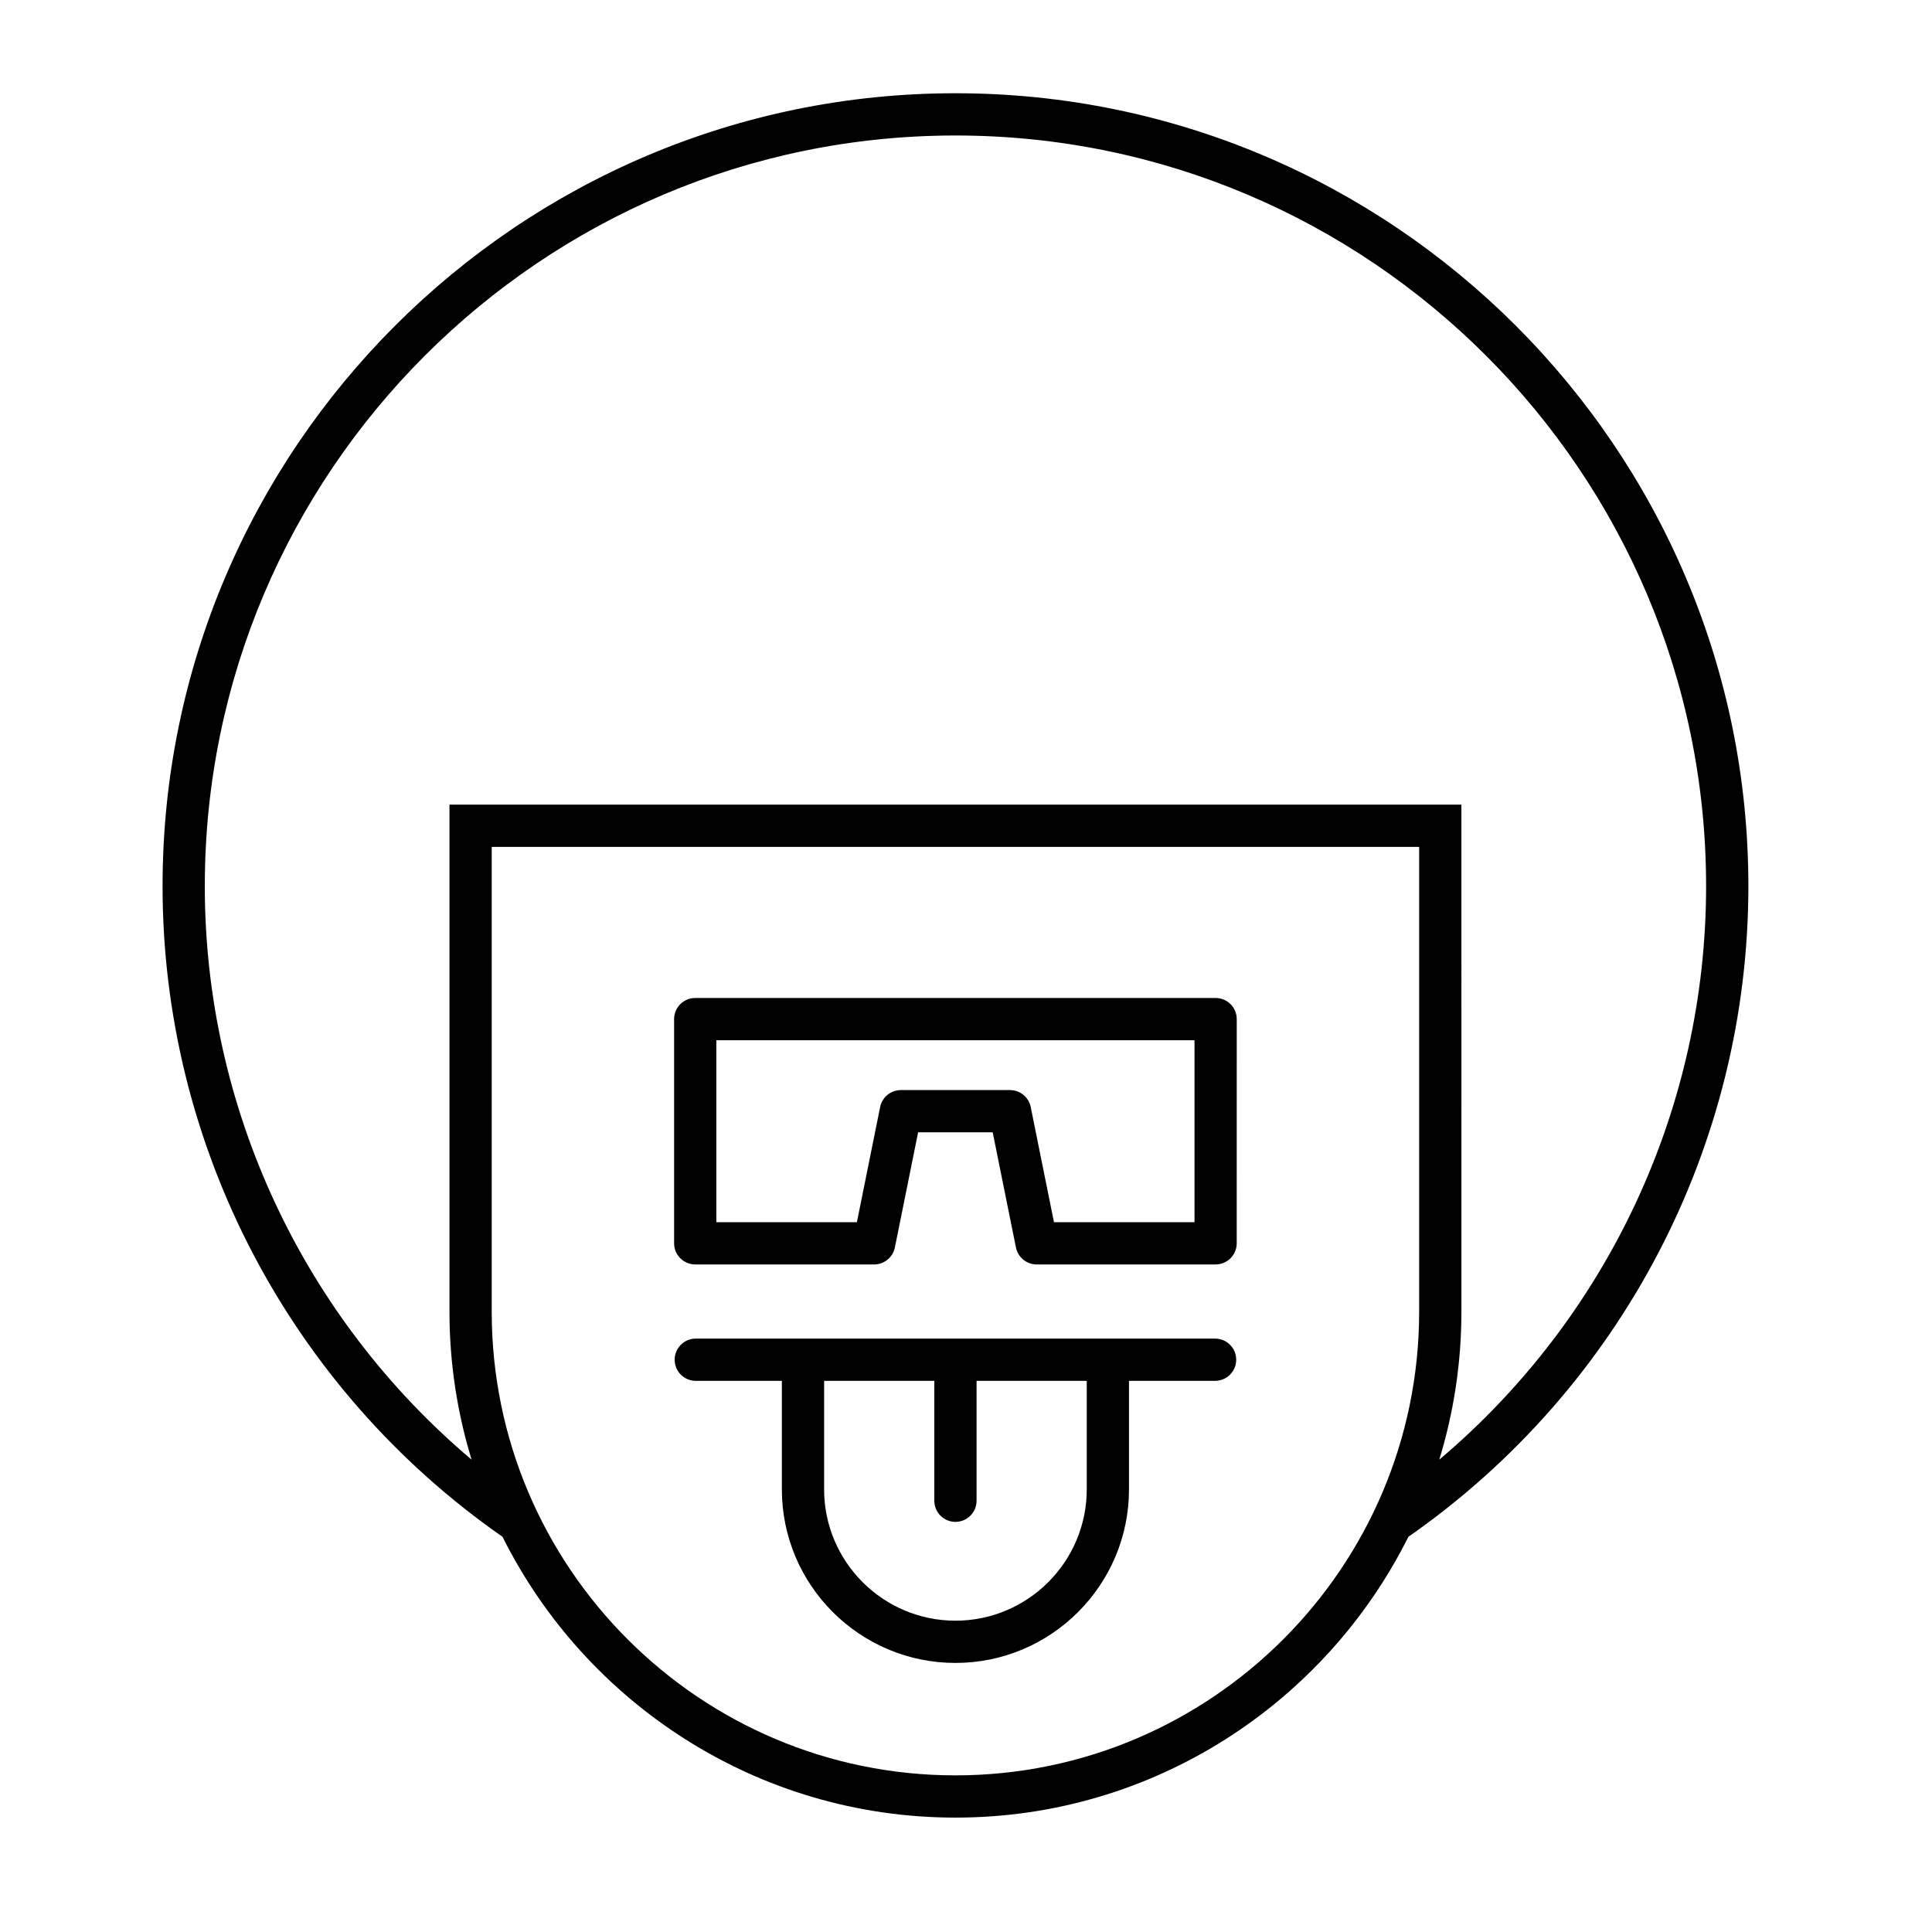
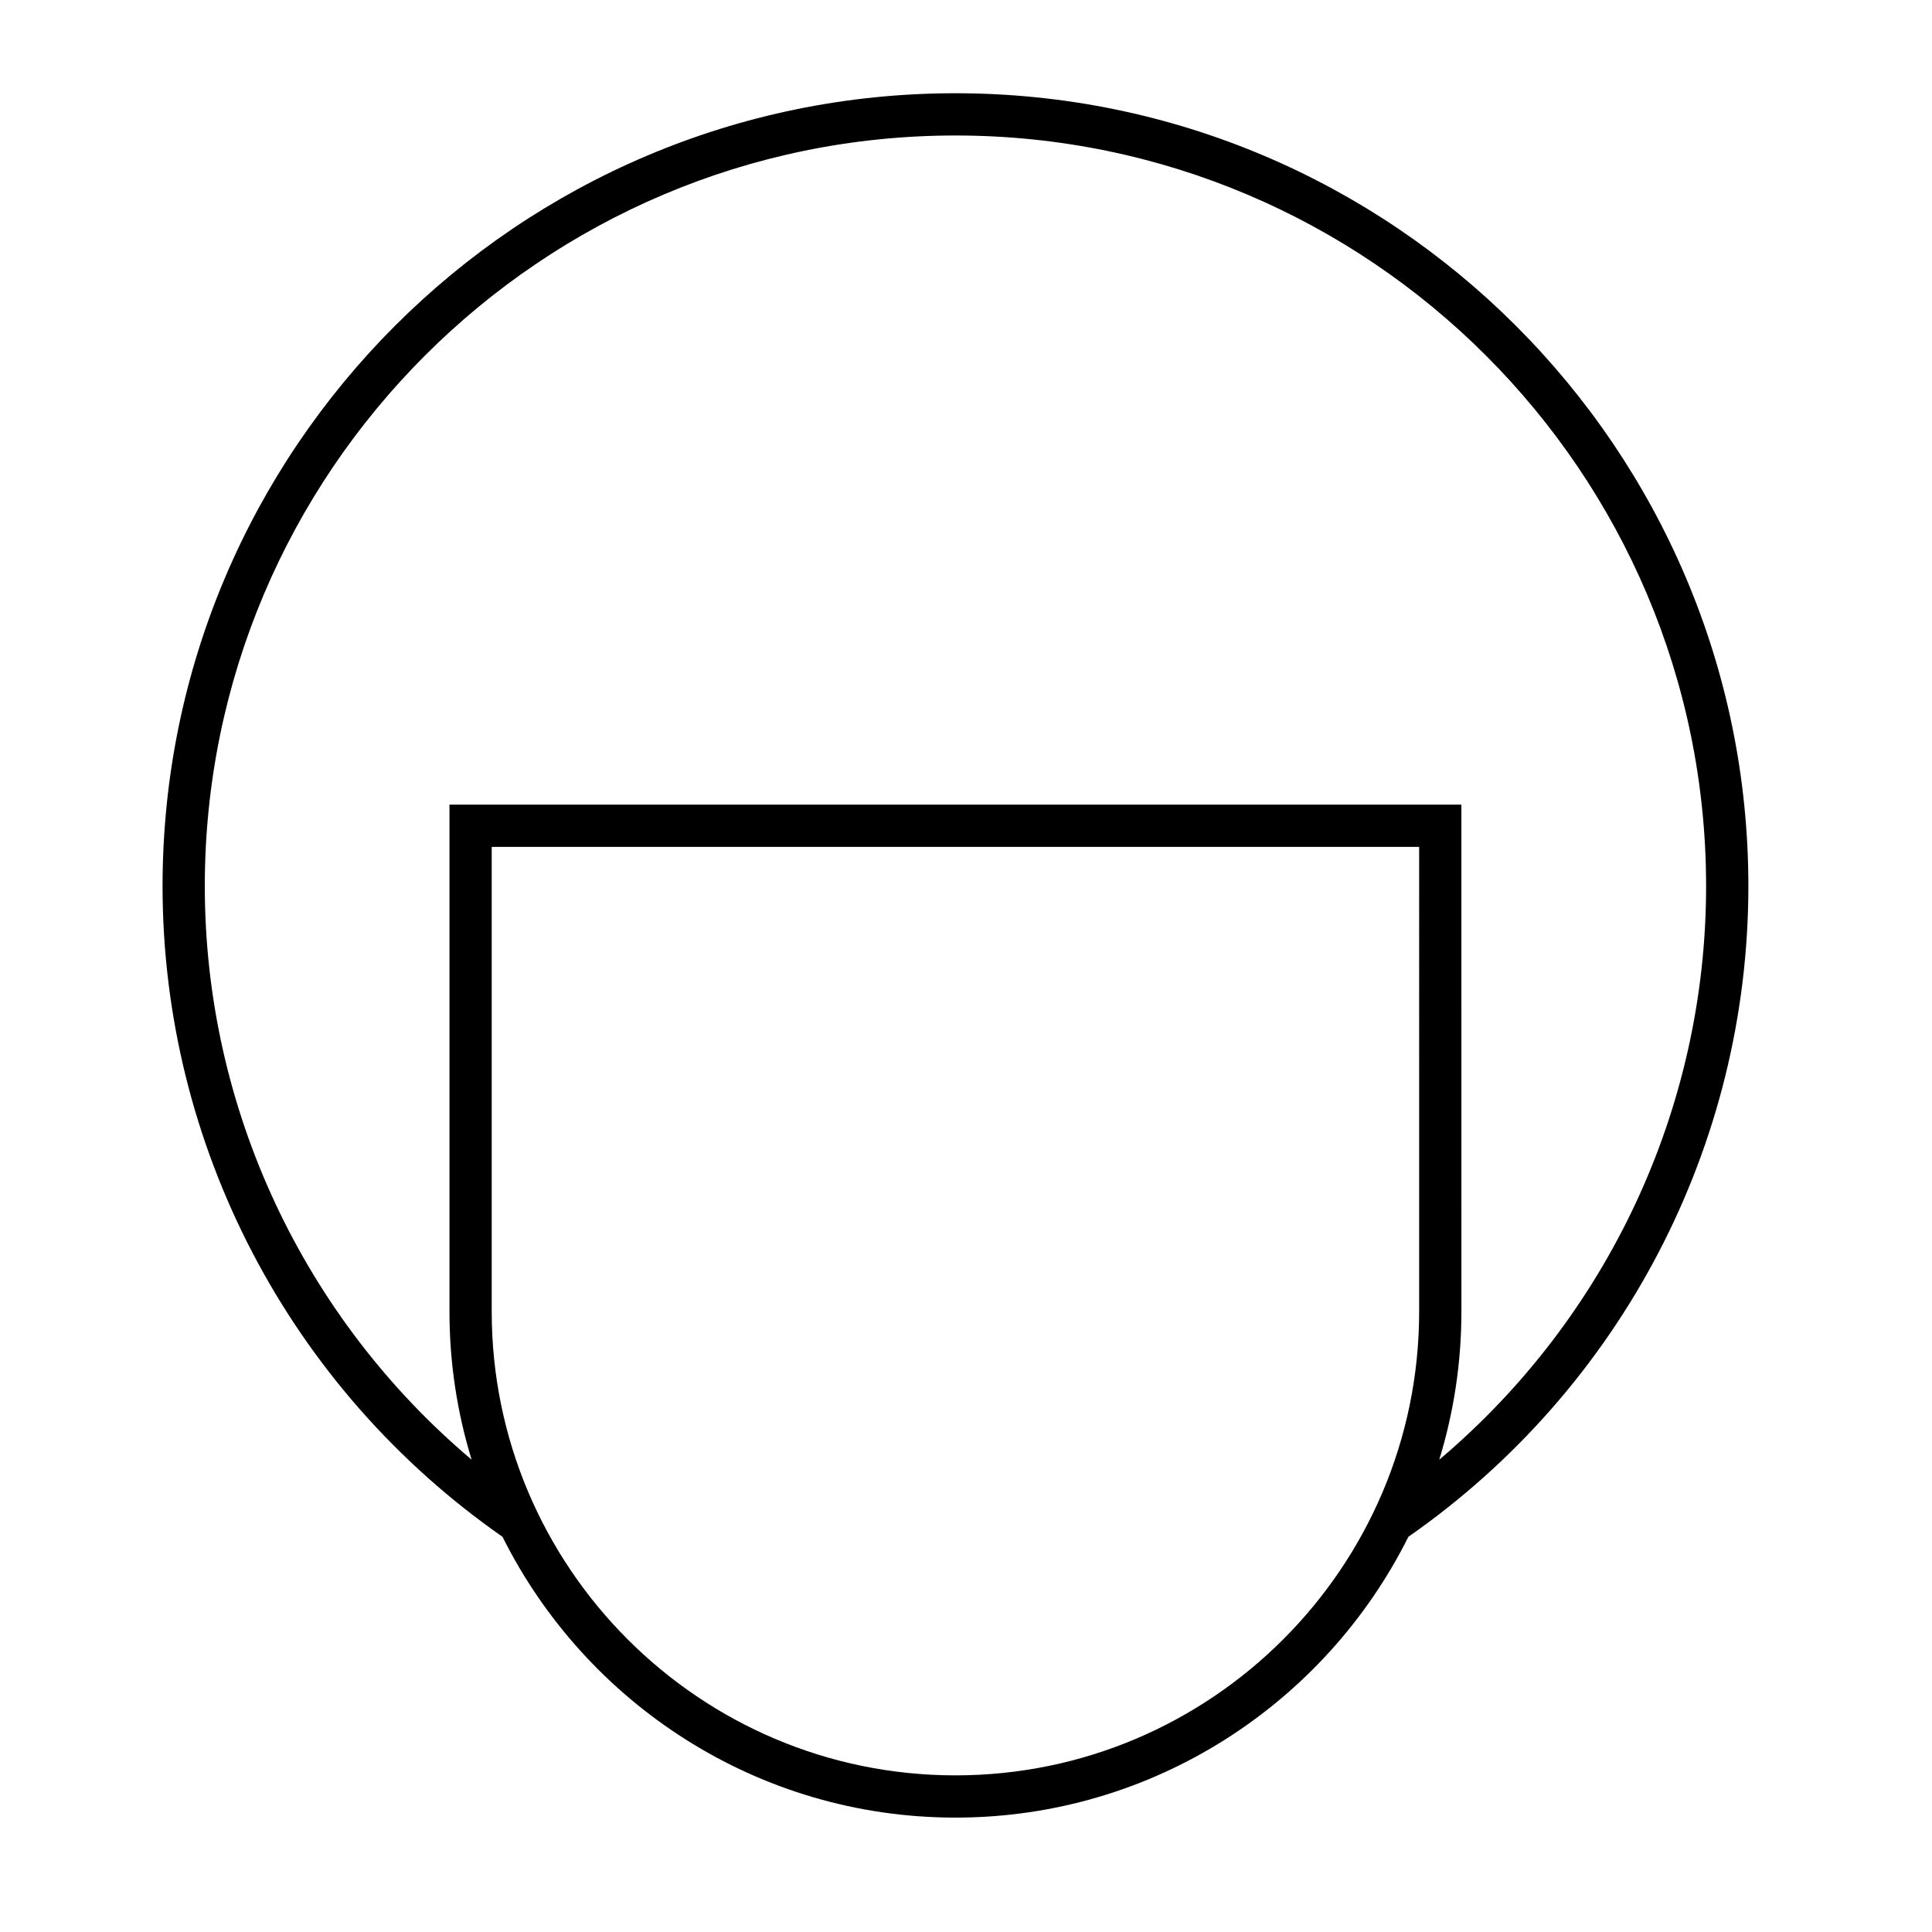
<svg xmlns="http://www.w3.org/2000/svg" fill="#000000" width="800px" height="800px" version="1.1" viewBox="144 144 512 512">
  <g>
    <path d="m397.2 168.71c-115.86 0-210.12 94.262-210.12 210.12 0 68.777 33.664 133.09 90.094 172.44 21.996 44.066 67.523 74.414 120.03 74.414 52.504 0 98.031-30.352 120.03-74.414 56.434-39.348 90.102-103.66 90.102-172.44 0-115.86-94.262-210.12-210.13-210.12zm122.89 322.89c0 67.762-55.125 122.89-122.89 122.89s-122.89-55.129-122.89-122.89v-123.16h245.78zm5.332 39.227c3.805-12.414 5.867-25.582 5.867-39.227l-0.004-134.36h-268.17v134.36c0 13.645 2.062 26.812 5.867 39.227-44.559-37.625-70.707-93.062-70.707-151.99 0-109.69 89.238-198.93 198.93-198.93 109.7 0 198.93 89.242 198.93 198.93 0 58.926-26.148 114.36-70.711 151.99z" />
-     <path d="m466.01 498.74h-137.62c-3.094 0-5.598 2.508-5.598 5.598s2.504 5.598 5.598 5.598h22.812v28.762c0 25.363 20.637 45.996 45.996 45.996s45.996-20.633 45.996-45.996v-28.762h22.812c3.094 0 5.598-2.508 5.598-5.598s-2.504-5.598-5.598-5.598zm-34.008 39.957c0 19.188-15.613 34.801-34.801 34.801s-34.801-15.613-34.801-34.801v-28.762h29.203v31.777c0 3.09 2.504 5.598 5.598 5.598s5.598-2.508 5.598-5.598v-31.777h29.203z" />
-     <path d="m328.24 479.09h47.422c2.664 0 4.957-1.879 5.488-4.492l6.16-30.52h19.766l6.16 30.52c0.531 2.613 2.828 4.492 5.488 4.492h47.422c3.094 0 5.598-2.508 5.598-5.598l0.008-59.418c0-3.09-2.504-5.598-5.598-5.598h-137.91c-3.094 0-5.598 2.508-5.598 5.598v59.418c0 3.09 2.504 5.598 5.598 5.598zm5.598-59.418h126.72v48.223h-37.246l-6.16-30.52c-0.531-2.613-2.828-4.492-5.488-4.492h-28.93c-2.664 0-4.957 1.879-5.488 4.492l-6.16 30.52h-37.246z" />
  </g>
</svg>